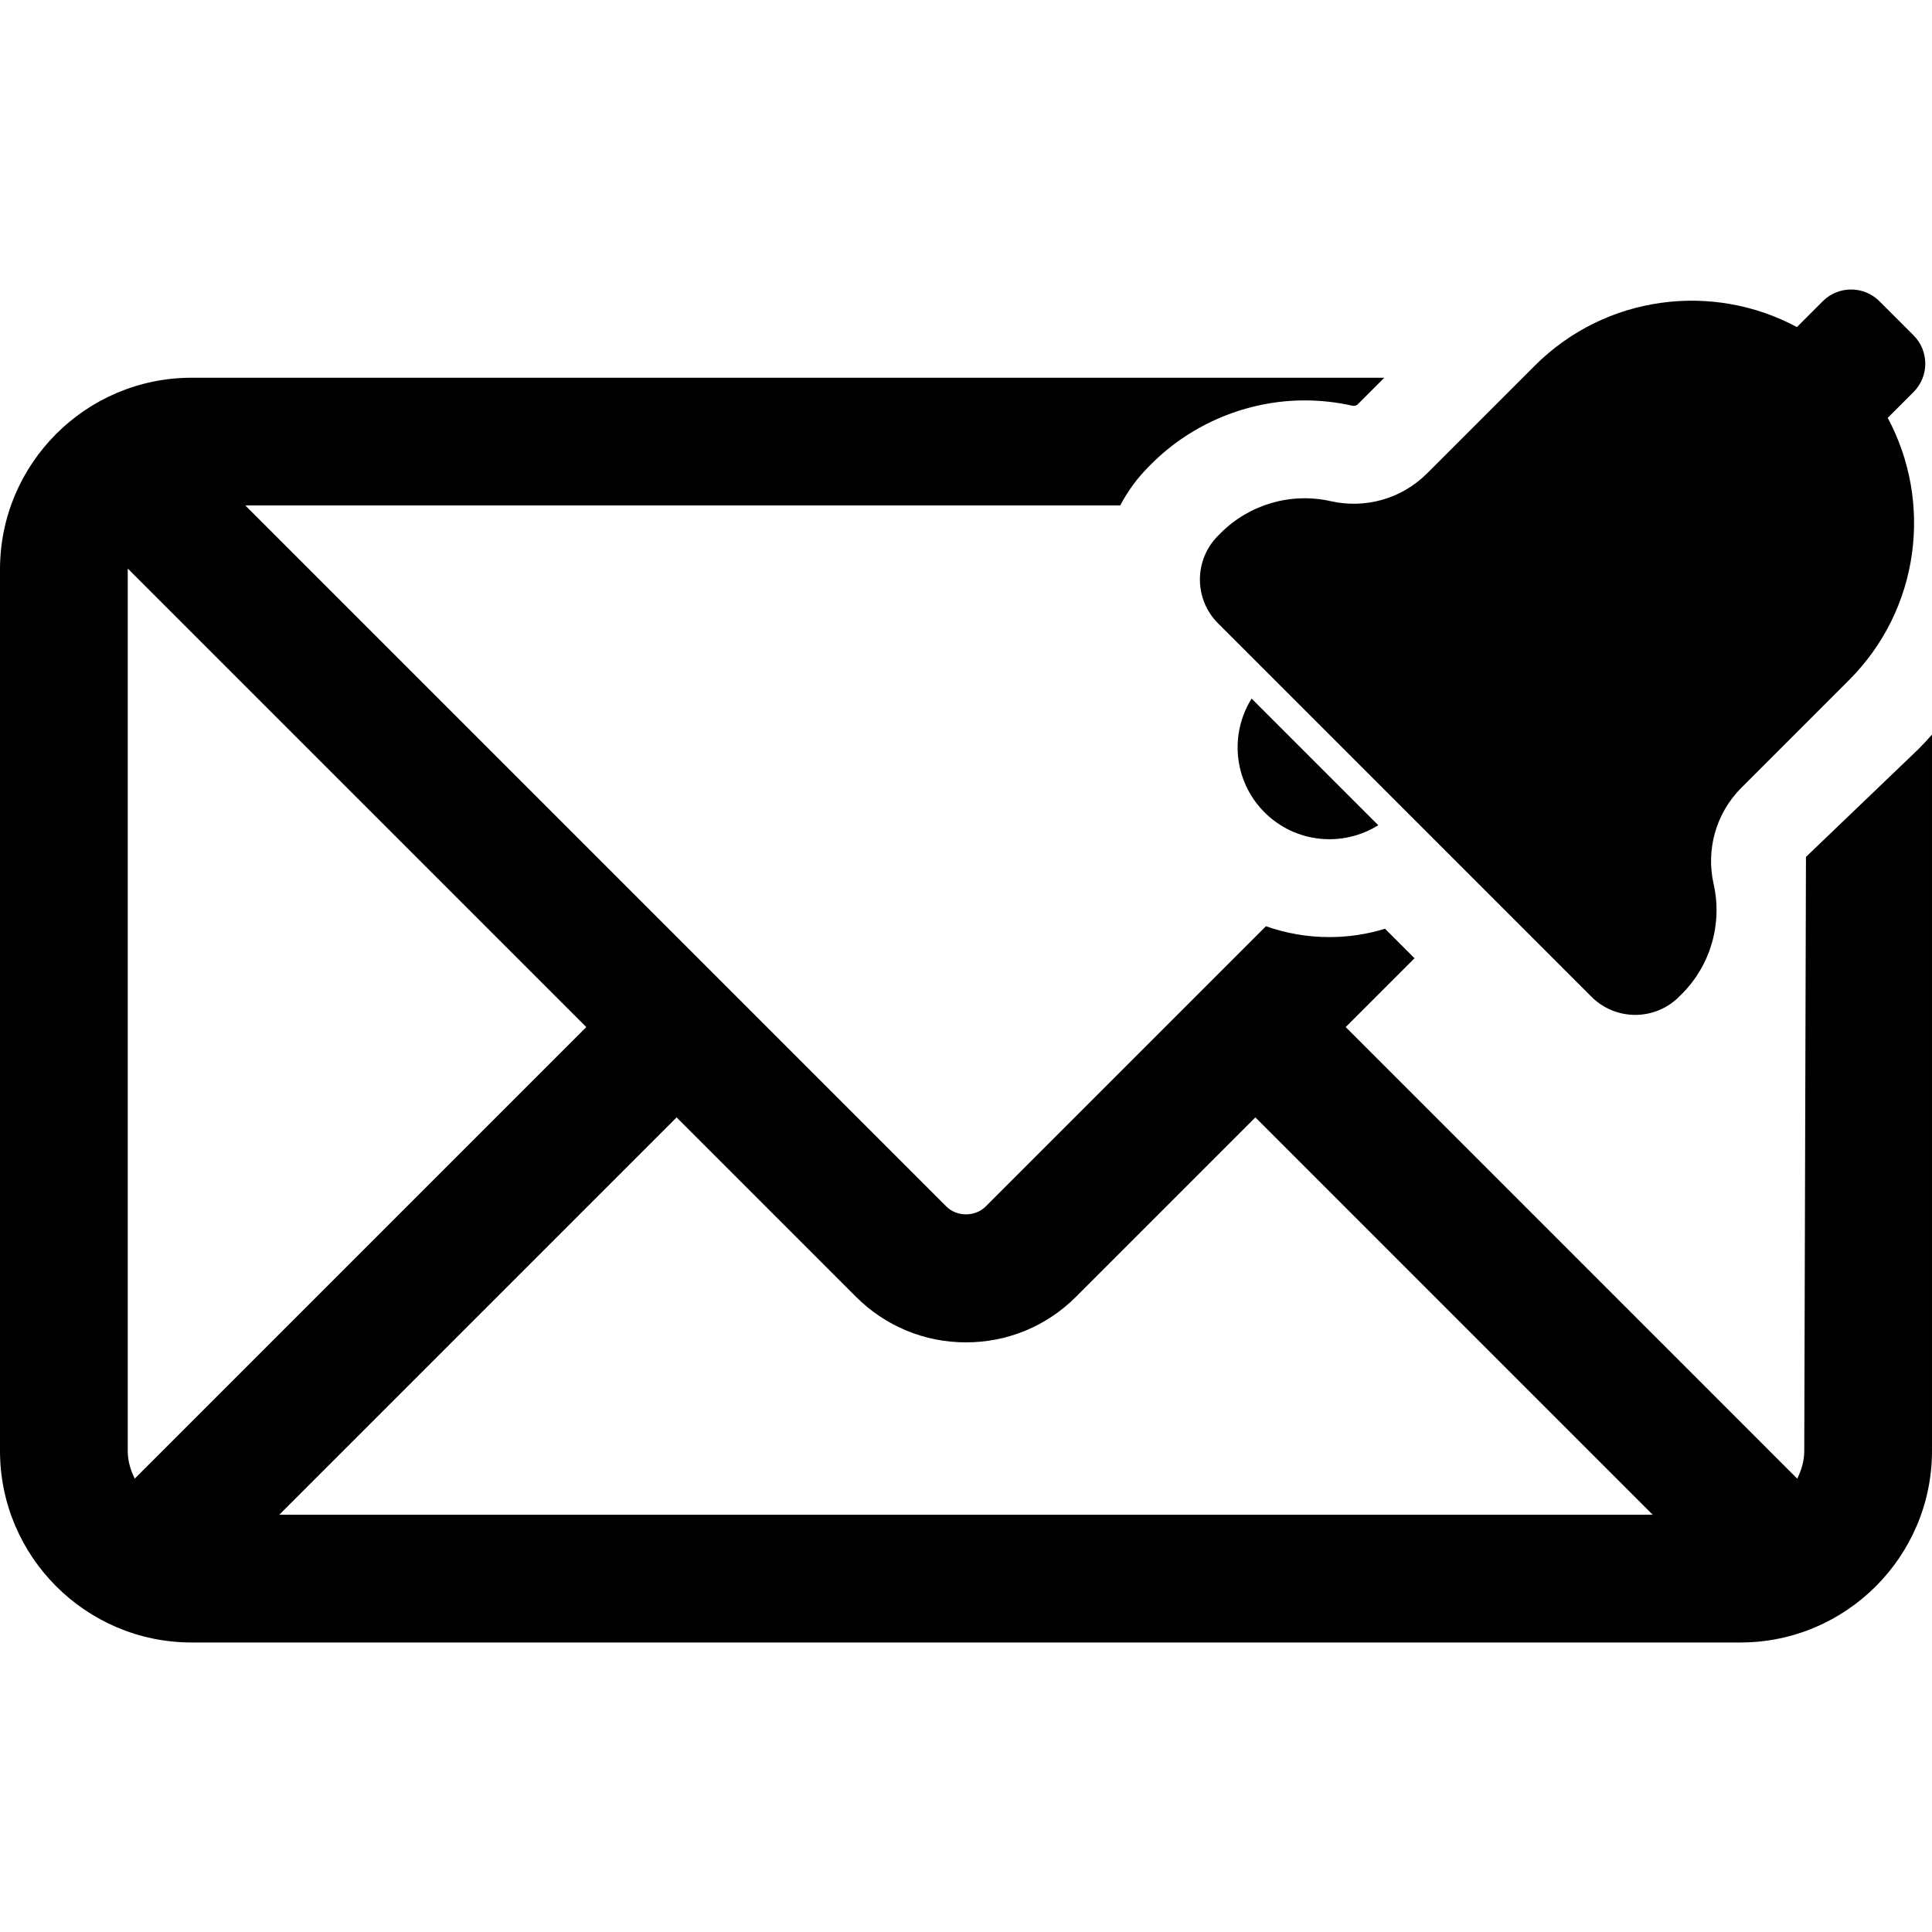
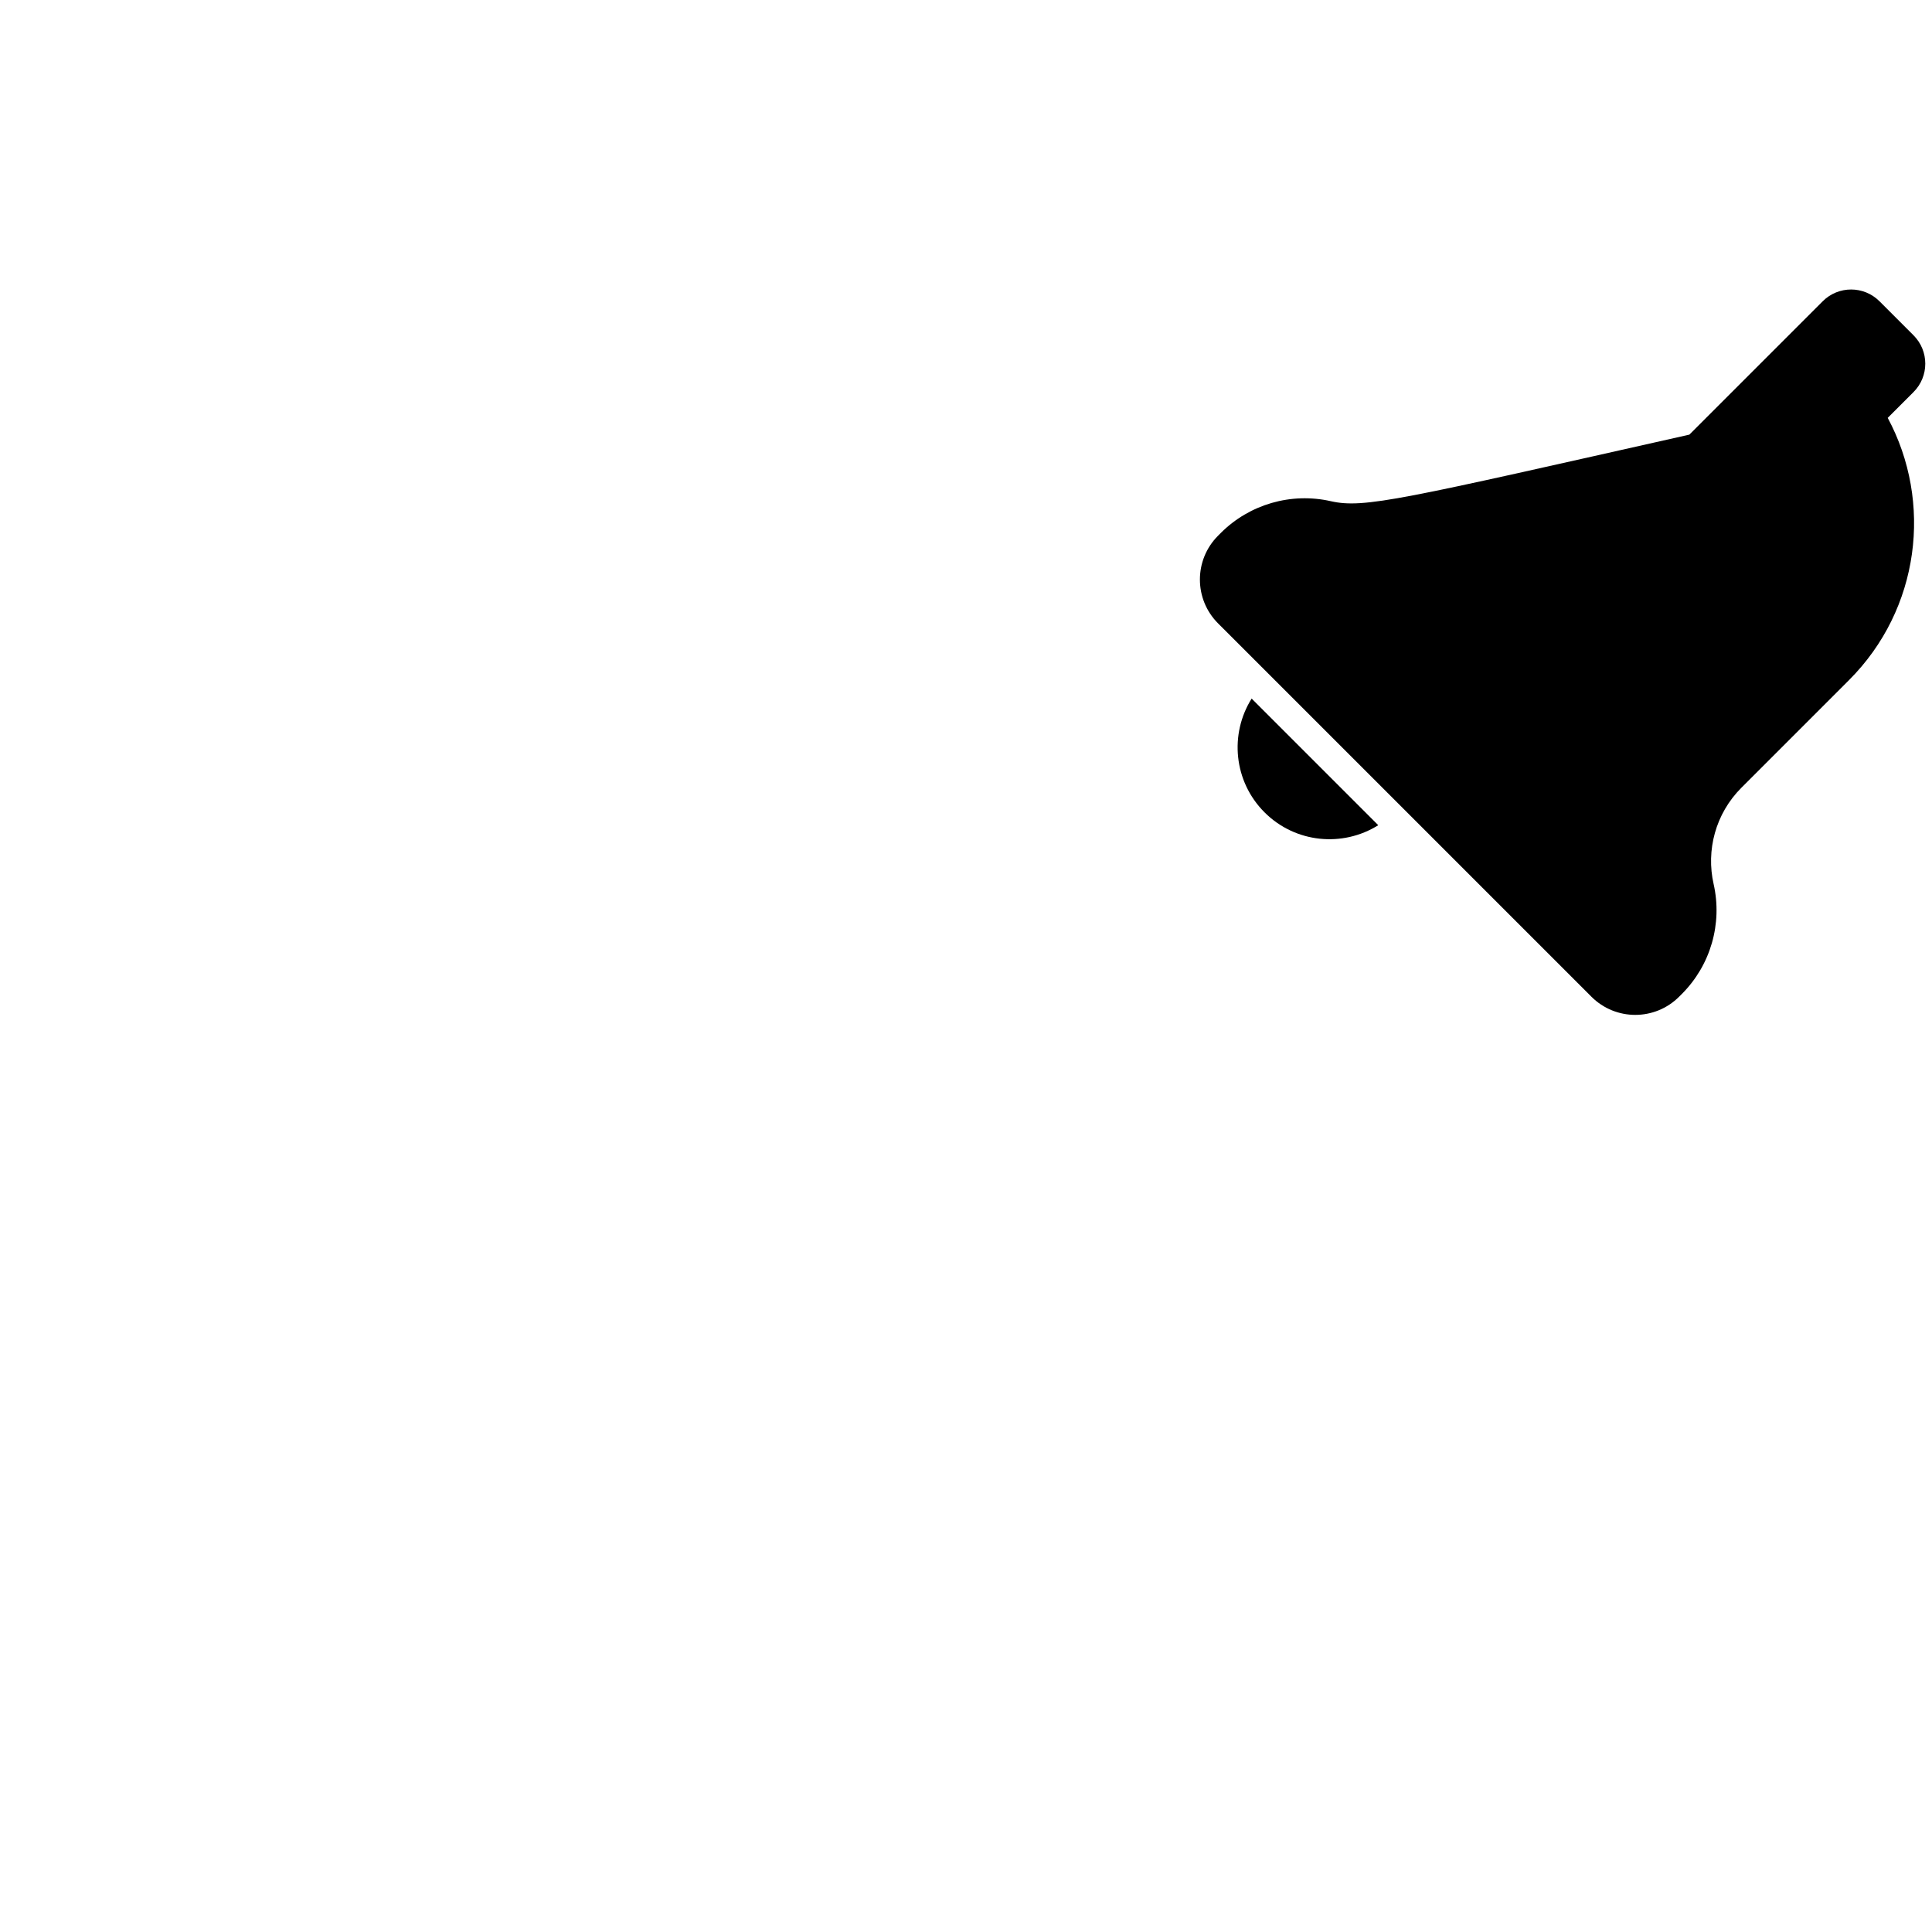
<svg xmlns="http://www.w3.org/2000/svg" fill="#000000" height="800px" width="800px" version="1.1" id="Capa_1" viewBox="0 0 493.498 493.498" xml:space="preserve">
  <g>
    <path d="M322.999,207.495c7.888,7.887,19.99,8.979,29.053,3.289l-32.343-32.343C314.02,187.504,315.111,199.606,322.999,207.495z" />
-     <path d="M339.927,128.019c-10.118-2.287-20.751,0.778-28.087,8.112l-0.705,0.706c-6.184,6.184-6.184,16.209,0,22.393l95.369,95.367   c6.184,6.185,16.209,6.185,22.393,0l0.705-0.705c7.346-7.346,10.403-17.953,8.113-28.086c-1.938-8.575,0.43-17.926,7.105-24.602   l27.478-27.479c18.139-18.139,21.428-45.494,9.889-66.987l6.593-6.591c4.003-4.004,4.003-10.494,0-14.498l-8.698-8.697   c-4.004-4.004-10.494-4.004-14.497,0l-6.593,6.592c-21.492-11.539-48.847-8.249-66.984,9.89l-27.479,27.479   C357.853,127.589,348.502,129.958,339.927,128.019z" />
-     <path d="M489.977,191.405l-28.674,27.479l-0.434,151.723c0,2.574-0.724,4.923-1.792,7.09L343.74,262.35l17.58-17.58l-7.535-7.535   c-4.575,1.4-9.355,2.128-14.202,2.128c-5.614,0-11.081-0.951-16.221-2.771l-71.579,71.579c-2.691,2.691-7.377,2.691-10.068,0   L62.667,129.115h223.474c1.869-3.581,4.302-6.94,7.305-9.943l0.719-0.72c10.284-10.281,24.534-16.177,39.098-16.177   c4.091,0.001,8.188,0.458,12.178,1.359c0.114,0.026,0.234,0.039,0.355,0.039c0.619,0,0.938-0.317,1.057-0.438l6.749-6.749H48.942   C21.954,96.487,0,118.44,0,145.428v225.178c0,26.987,21.954,48.941,48.942,48.941h395.613c26.988,0,48.942-21.954,48.942-48.941   v-182.97C492.363,188.919,491.199,190.182,489.977,191.405z M34.413,377.696c-1.061-2.167-1.784-4.516-1.784-7.09V145.428   c0-0.063,0.031-0.11,0.031-0.174L149.758,262.35L34.413,377.696z M71.326,386.919L172.827,285.42l45.817,45.819   c7.514,7.511,17.494,11.646,28.104,11.646c10.61,0,20.591-4.135,28.104-11.646l45.818-45.819l101.491,101.499H71.326z" />
+     <path d="M339.927,128.019c-10.118-2.287-20.751,0.778-28.087,8.112l-0.705,0.706c-6.184,6.184-6.184,16.209,0,22.393l95.369,95.367   c6.184,6.185,16.209,6.185,22.393,0l0.705-0.705c7.346-7.346,10.403-17.953,8.113-28.086c-1.938-8.575,0.43-17.926,7.105-24.602   l27.478-27.479c18.139-18.139,21.428-45.494,9.889-66.987l6.593-6.591c4.003-4.004,4.003-10.494,0-14.498l-8.698-8.697   c-4.004-4.004-10.494-4.004-14.497,0l-6.593,6.592l-27.479,27.479   C357.853,127.589,348.502,129.958,339.927,128.019z" />
  </g>
</svg>